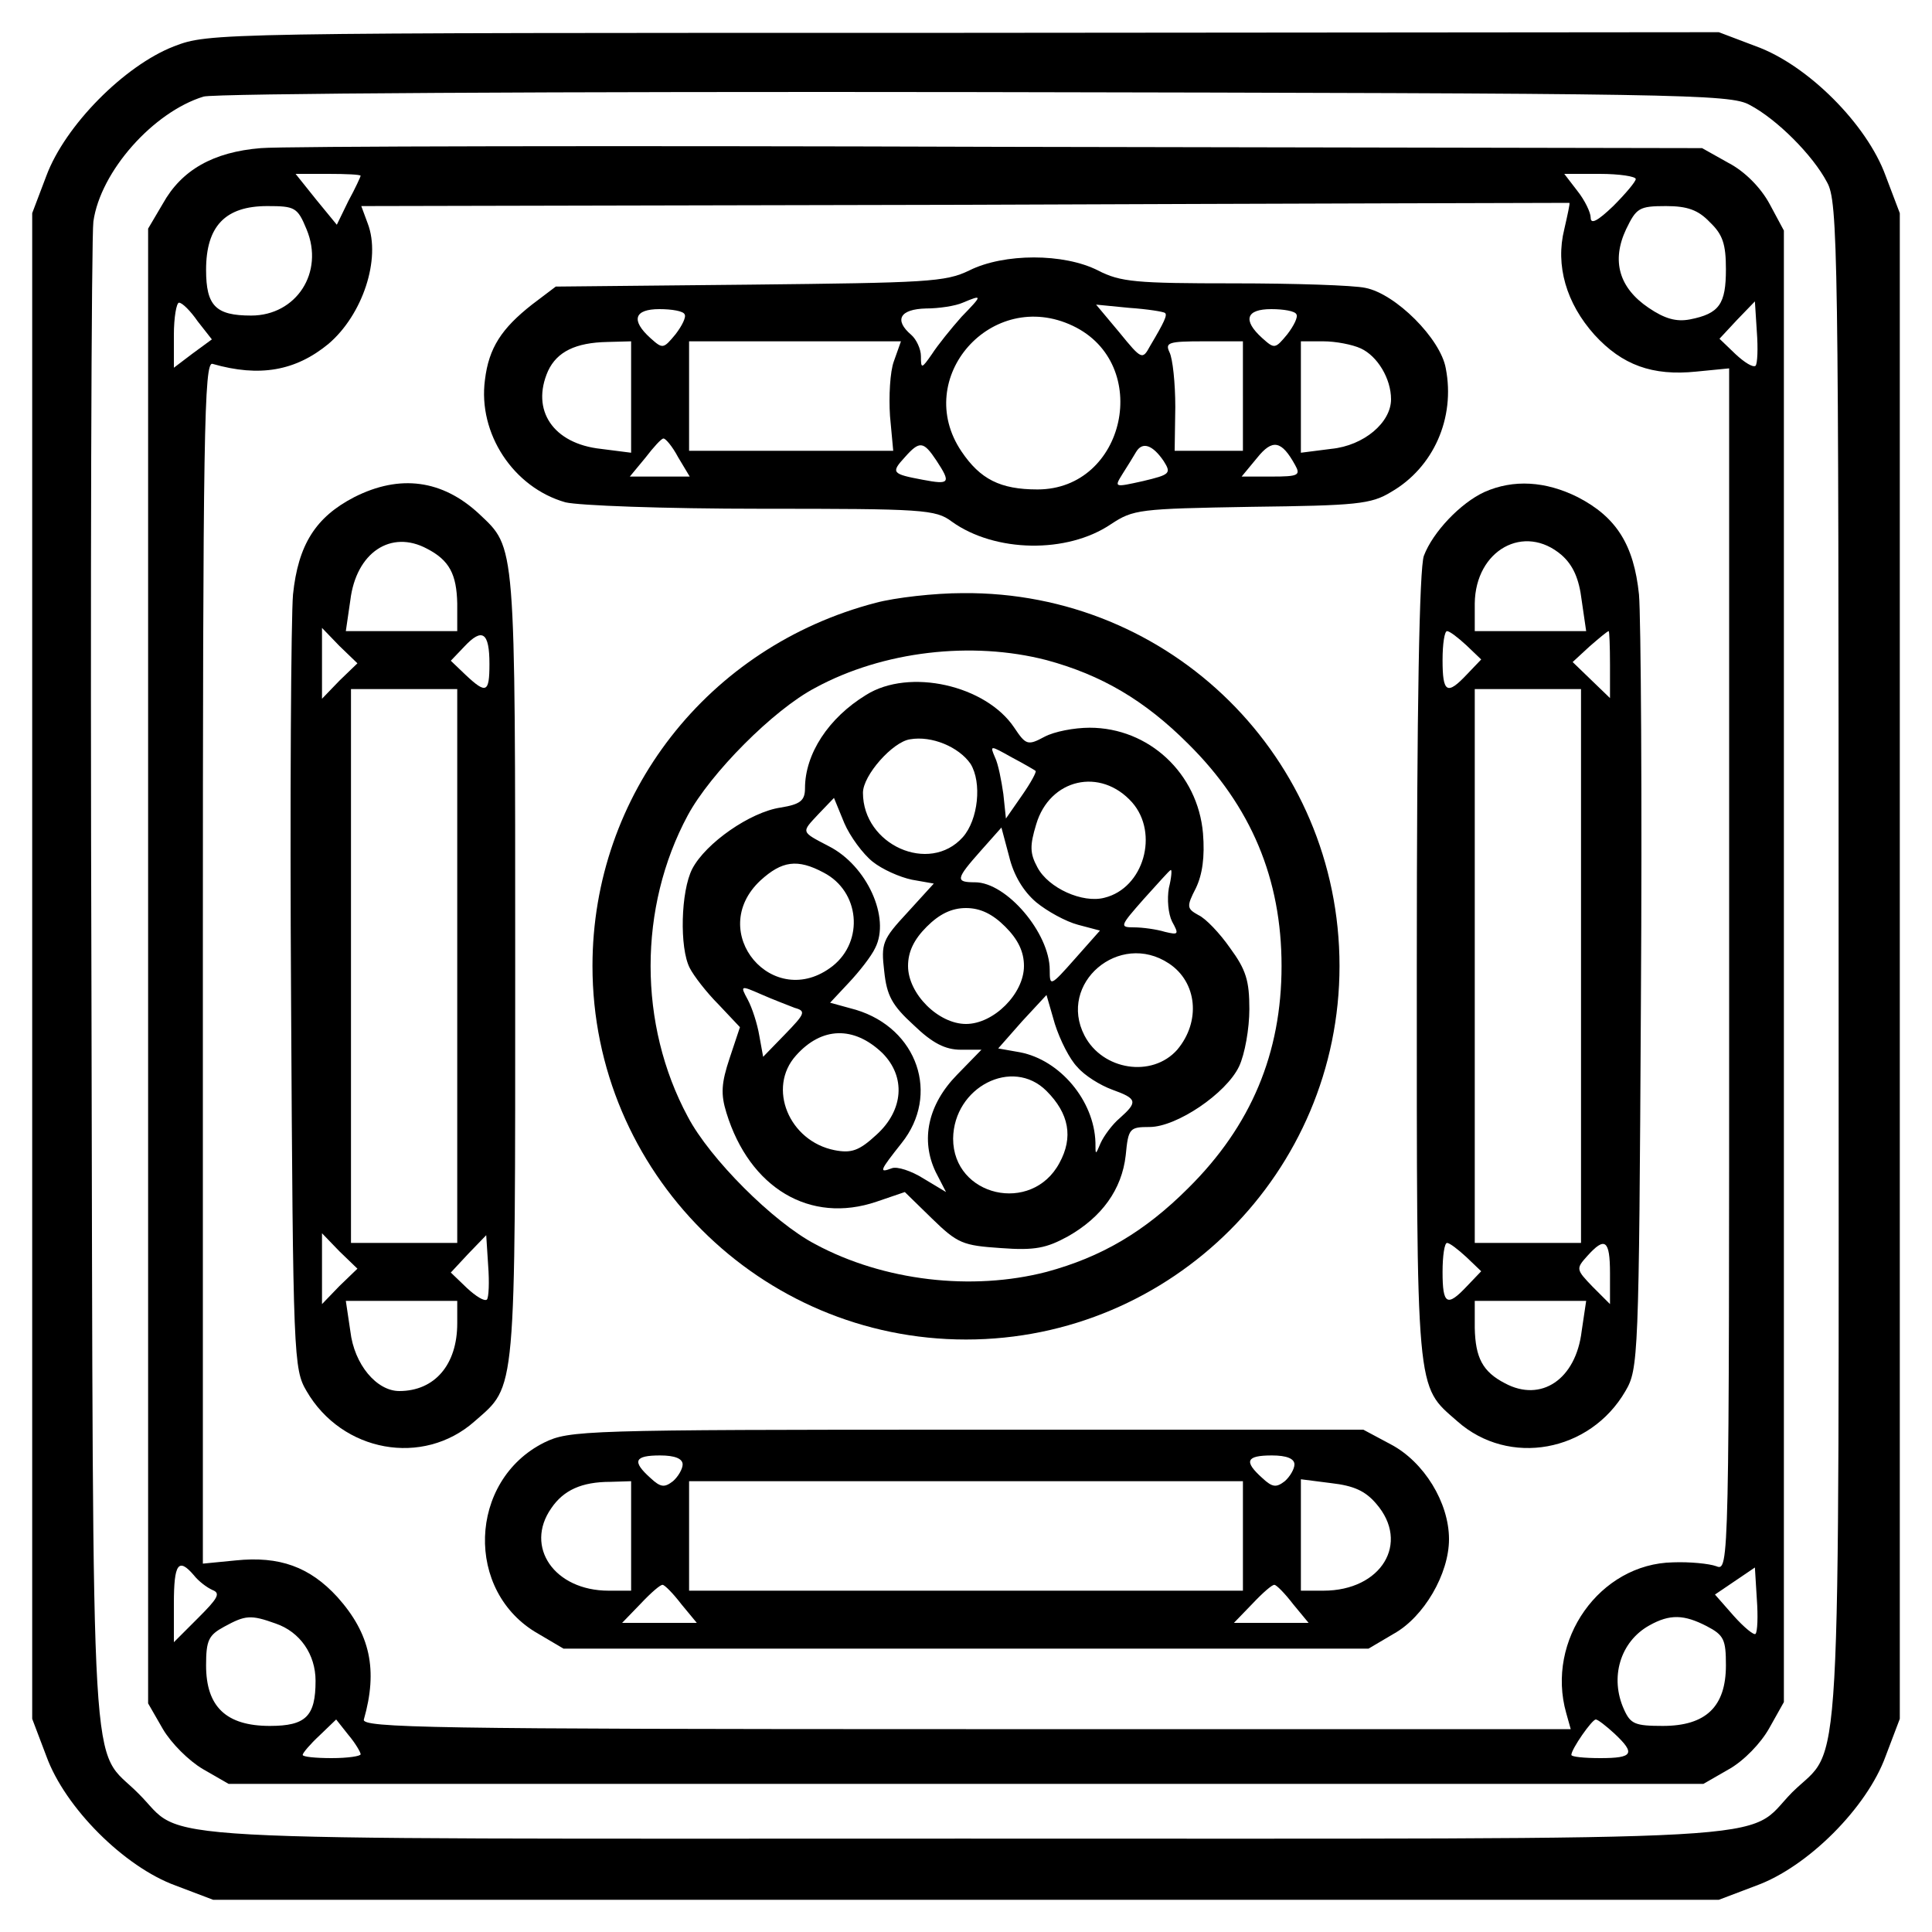
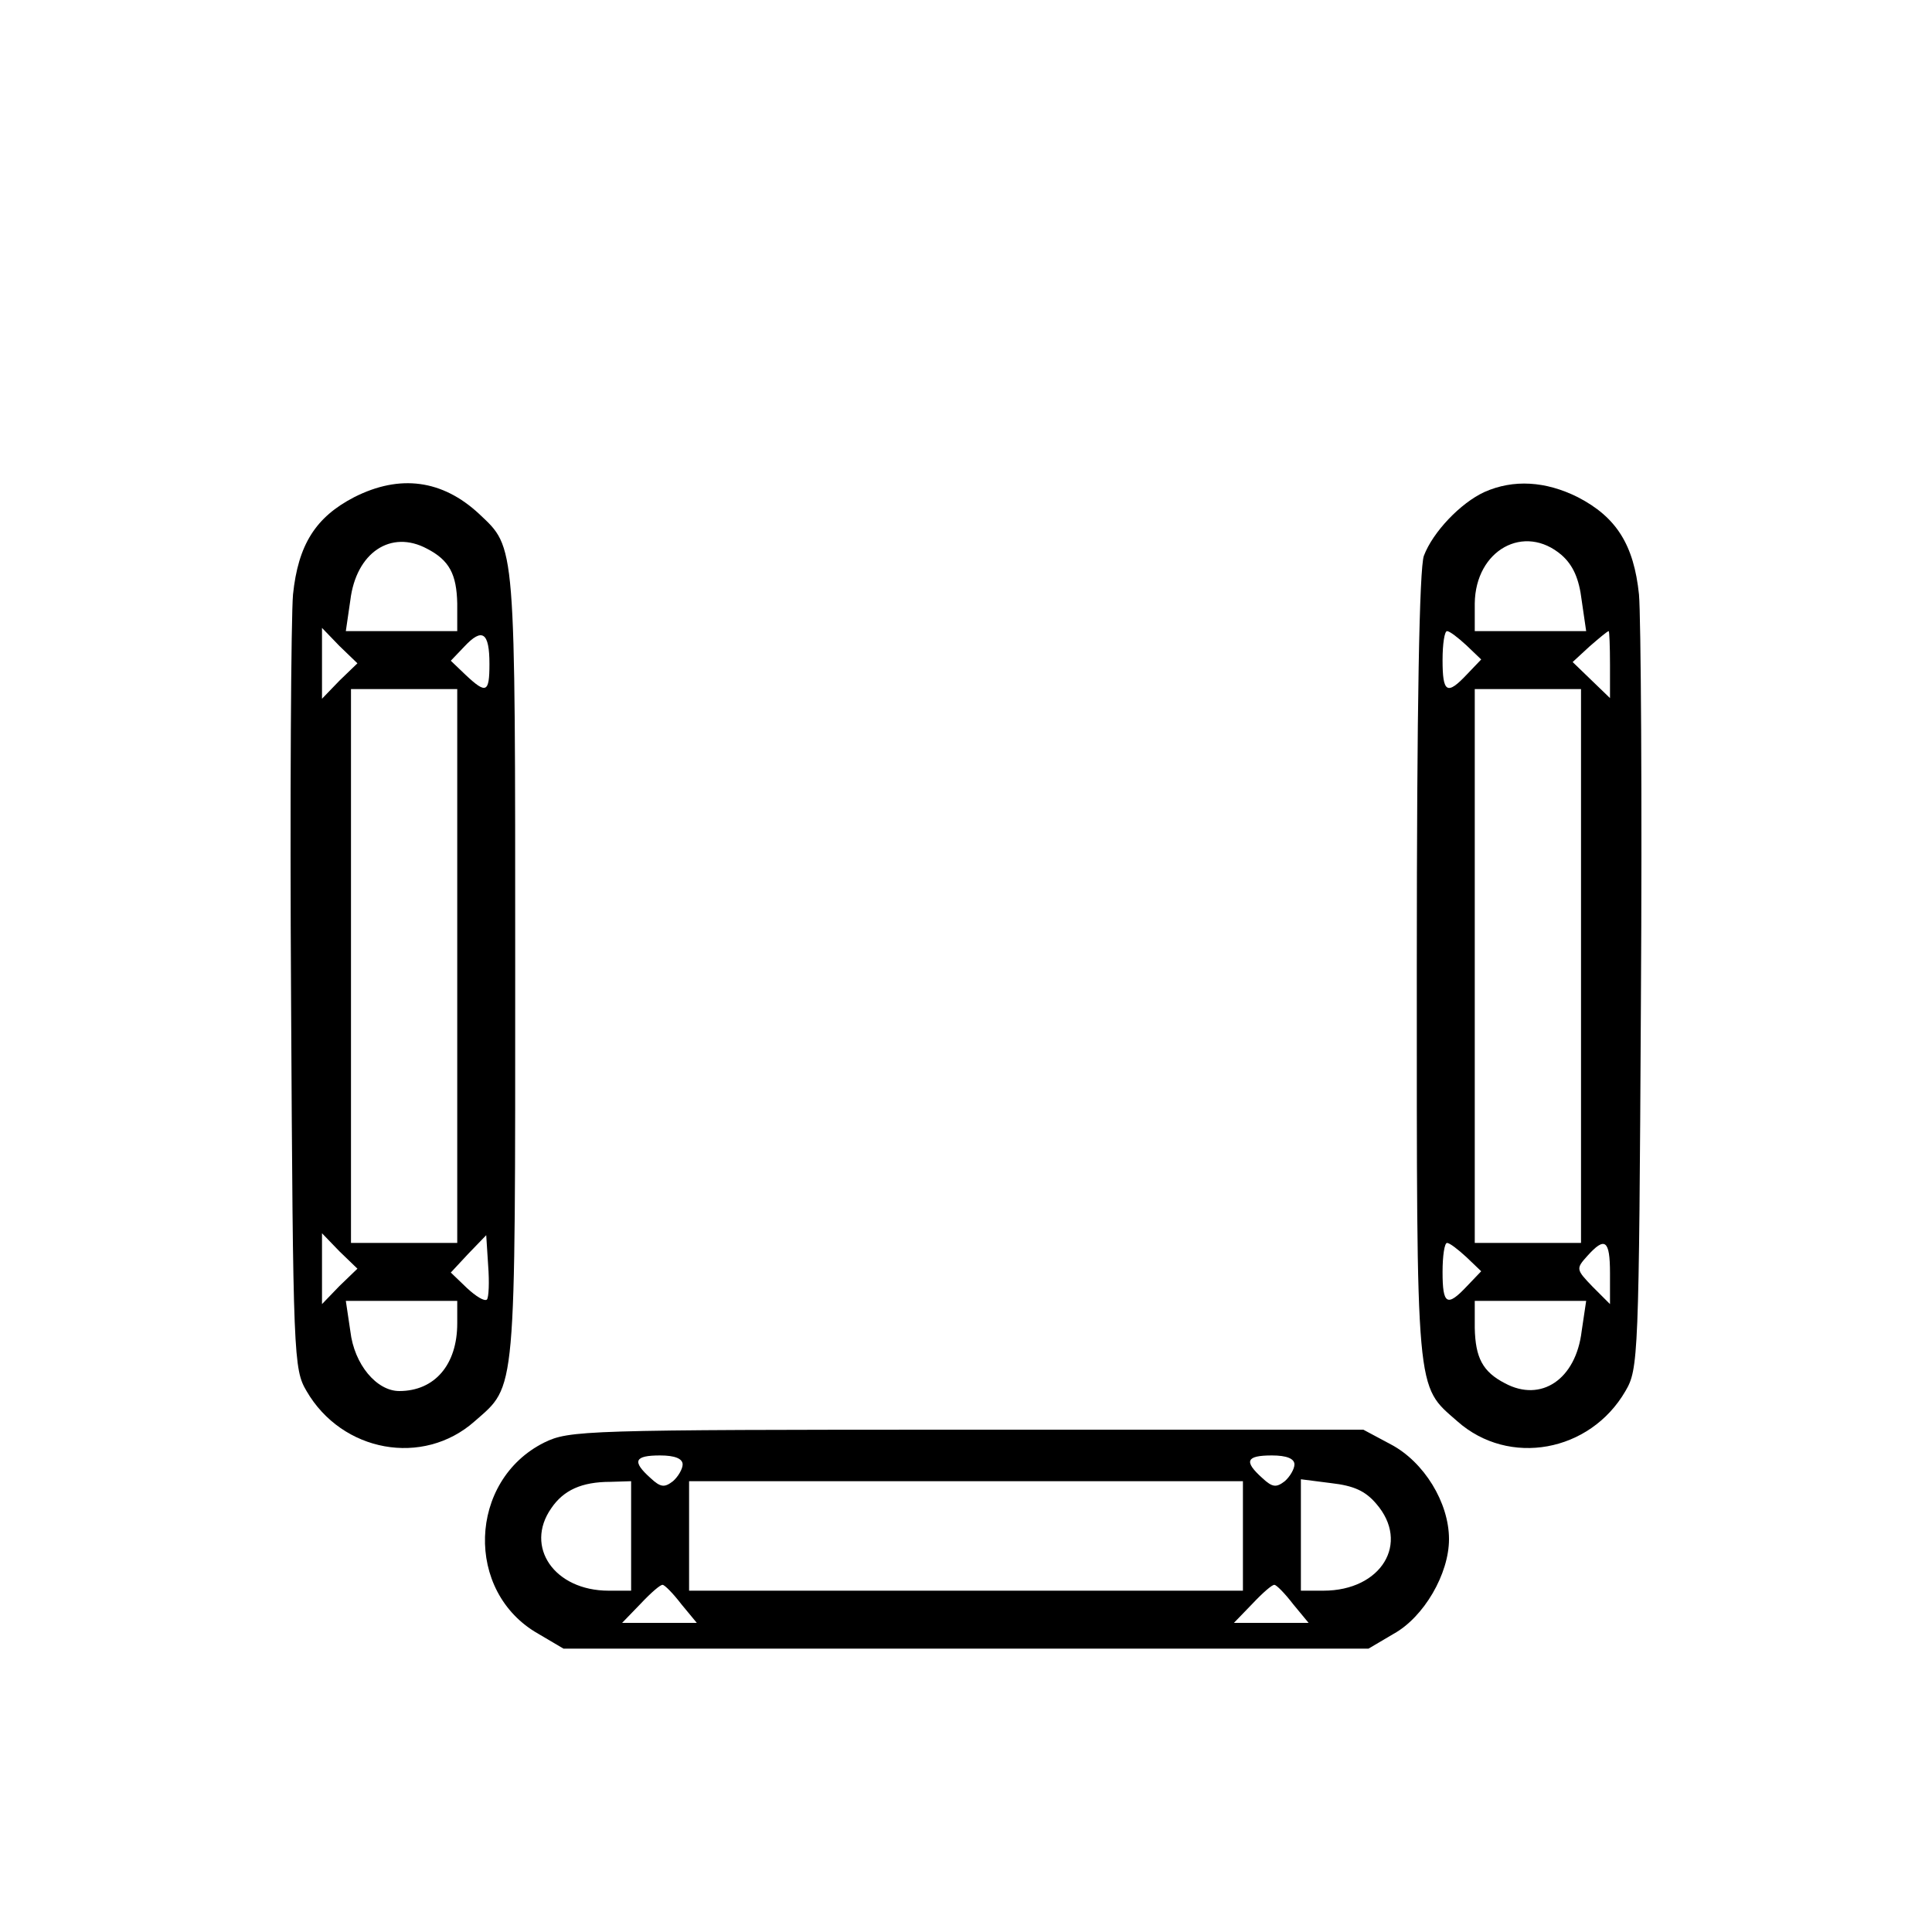
<svg xmlns="http://www.w3.org/2000/svg" version="1.0" width="300pt" height="300pt" viewBox="0 0 300 300" preserveAspectRatio="xMidYMid meet">
  <g transform="translate(0,300) scale(0.1,-0.1)" fill="#000000" stroke="none">
-     <path d="M270 2928 c-77 -30 -169 -123 -198 -201 l-22 -58 0 -1169 0 -1169 22 -58 c29 -80 121 -172 201 -201 l58 -22 1169 0 1169 0 58 22 c80 29 172 121 201 201 l22 58 0 1169 0 1169 -22 58 c-29 80 -121 172 -201 201 l-58 22 -1172 -1 c-1168 0 -1172 0 -1227 -21z m2447 -91 c42 -22 98 -78 120 -120 17 -30 18 -103 18 -1212 0 -1321 6 -1211 -72 -1288 -77 -78 33 -72 -1288 -72 -1318 0 -1203 -6 -1280 70 -76 77 -70 -34 -73 1250 -2 633 0 1169 3 1191 11 78 93 170 171 194 16 5 556 8 1199 7 1098 -2 1172 -3 1202 -20z" />
-     <path d="M405 2770 c-74 -6 -123 -34 -152 -86 l-23 -39 0 -1145 0 -1145 23 -40 c13 -22 40 -49 62 -62 l40 -23 1145 0 1145 0 40 23 c23 13 49 40 62 63 l23 41 0 1142 0 1143 -22 41 c-14 26 -39 51 -64 64 l-41 23 -1089 2 c-599 2 -1116 1 -1149 -2z m155 -43 c0 -1 -8 -19 -19 -39 l-18 -37 -32 39 -32 40 51 0 c27 0 50 -1 50 -3z m1980 -5 c0 -4 -16 -23 -35 -42 -24 -23 -35 -29 -35 -18 0 8 -9 27 -21 42 l-20 26 55 0 c31 0 56 -4 56 -8z m-111 -78 c-14 -56 3 -115 47 -164 43 -47 90 -64 158 -57 l51 5 0 -934 c0 -930 0 -934 -20 -926 -11 4 -41 7 -67 6 -114 -2 -198 -121 -166 -234 l7 -25 -939 0 c-831 0 -939 2 -935 15 22 77 10 133 -41 190 -43 47 -90 64 -158 57 l-51 -5 0 934 c0 825 2 933 15 929 73 -21 129 -11 180 31 53 45 82 132 61 187 l-10 27 937 2 c515 2 938 3 939 3 1 -1 -3 -19 -8 -41z m-1953 0 c28 -67 -16 -134 -86 -134 -55 0 -70 15 -70 71 0 68 30 99 95 99 43 0 47 -2 61 -36z m2179 11 c20 -19 25 -34 25 -73 0 -54 -10 -69 -56 -78 -21 -4 -39 1 -64 18 -46 31 -58 73 -35 122 16 33 20 36 62 36 33 0 50 -6 68 -25z m-2348 -154 l22 -28 -30 -22 -29 -22 0 51 c0 27 4 50 8 50 5 0 18 -13 29 -29z m2419 -69 c-4 -3 -17 5 -31 18 l-25 24 27 29 28 29 3 -47 c2 -26 1 -50 -2 -53z m-2425 -1878 c7 -9 20 -19 29 -23 13 -5 8 -13 -22 -43 l-38 -38 0 60 c0 62 7 72 31 44z m2425 -91 c-2 -3 -18 10 -34 28 l-29 33 31 21 31 21 3 -49 c2 -27 1 -51 -2 -54z m-2298 16 c38 -13 62 -48 62 -89 0 -55 -15 -70 -71 -70 -68 0 -99 30 -99 94 0 39 4 47 28 60 33 18 41 19 80 5z m2222 -4 c27 -14 30 -21 30 -61 0 -64 -31 -94 -98 -94 -43 0 -50 3 -60 25 -23 50 -6 106 39 131 32 18 54 17 89 -1z m-2090 -199 c0 -3 -20 -6 -45 -6 -25 0 -45 2 -45 5 0 3 12 17 26 30 l26 25 19 -24 c11 -13 19 -27 19 -30z m1947 32 c33 -31 29 -38 -22 -38 -25 0 -45 2 -45 5 0 9 32 55 38 55 3 0 16 -10 29 -22z" />
-     <path d="M1505 2580 c-37 -18 -66 -19 -341 -22 l-301 -3 -37 -28 c-47 -37 -67 -67 -73 -117 -11 -83 44 -167 125 -190 21 -5 151 -10 305 -10 250 0 270 -1 295 -20 67 -48 179 -50 247 -4 35 23 43 24 218 27 163 2 186 4 217 23 66 38 100 115 85 192 -8 46 -78 116 -125 125 -18 4 -110 7 -204 7 -152 0 -176 2 -211 20 -53 27 -146 27 -200 0z m-12 -72 c-16 -18 -37 -44 -46 -58 -16 -23 -17 -23 -17 -3 0 11 -7 26 -15 33 -27 23 -18 40 23 41 20 0 46 4 57 9 31 13 31 12 -2 -22z m316 6 c4 -3 -1 -14 -23 -51 -12 -22 -13 -22 -48 21 l-36 43 51 -5 c29 -2 54 -6 56 -8z m-746 -2 c3 -4 -4 -18 -14 -31 -19 -23 -20 -23 -39 -6 -31 28 -25 45 14 45 19 0 37 -3 39 -8z m950 0 c3 -4 -4 -18 -14 -31 -19 -23 -20 -23 -39 -6 -31 28 -25 45 14 45 19 0 37 -3 39 -8z m-347 -18 c124 -59 82 -254 -55 -254 -58 0 -89 16 -118 59 -77 114 47 255 173 195z m-686 -110 l0 -87 -47 6 c-74 8 -109 60 -82 121 14 30 43 44 92 45 l37 1 0 -86z m408 55 c-6 -16 -8 -55 -6 -85 l5 -54 -159 0 -158 0 0 85 0 85 164 0 165 0 -11 -31z m542 -54 l0 -85 -53 0 -53 0 1 68 c0 37 -4 75 -9 85 -7 15 -2 17 53 17 l61 0 0 -85z m183 74 c26 -12 47 -47 47 -79 0 -36 -42 -72 -93 -77 l-47 -6 0 87 0 86 35 0 c19 0 45 -5 58 -11z m-1060 -169 l18 -30 -46 0 -47 0 24 29 c13 17 25 30 28 30 3 1 14 -12 23 -29z m958 -12 c9 -16 5 -18 -36 -18 l-47 0 24 29 c24 30 38 27 59 -11z m-557 7 c23 -35 21 -38 -21 -30 -48 9 -50 11 -28 35 23 26 29 25 49 -5z m353 -1 c12 -19 10 -21 -32 -31 -45 -10 -45 -10 -32 11 7 11 17 27 21 34 10 17 26 11 43 -14z" />
    <path d="M550 2228 c-60 -31 -87 -74 -95 -151 -3 -34 -5 -318 -3 -632 3 -554 4 -571 24 -605 55 -95 181 -118 261 -47 65 57 63 34 63 707 0 664 1 648 -56 702 -57 53 -123 62 -194 26z m113 -80 c35 -18 46 -40 47 -85 l0 -43 -86 0 -87 0 7 48 c9 74 63 110 119 80z m-136 -205 l-27 -28 0 55 0 55 27 -28 28 -27 -28 -27z m233 26 c0 -45 -5 -47 -37 -17 l-23 22 21 22 c28 30 39 22 39 -27z m-50 -469 l0 -430 -82 0 -83 0 0 430 0 430 83 0 82 0 0 -430z m-183 -497 l-27 -28 0 55 0 55 27 -28 28 -27 -28 -27z m229 -21 c-4 -3 -17 5 -31 18 l-25 24 27 29 28 29 3 -47 c2 -26 1 -50 -2 -53z m-46 -37 c0 -64 -35 -105 -90 -105 -35 0 -70 41 -76 93 l-7 47 87 0 86 0 0 -35z" />
    <path d="M2305 2236 c-37 -17 -80 -62 -94 -99 -7 -19 -11 -232 -11 -638 0 -672 -2 -649 63 -706 80 -71 206 -48 261 47 20 34 21 51 24 605 2 314 0 598 -3 632 -8 77 -35 120 -95 151 -50 25 -100 28 -145 8z m120 -98 c18 -16 27 -37 31 -70 l7 -48 -87 0 -86 0 0 43 c1 83 77 125 135 75z m-148 -140 l23 -22 -22 -23 c-31 -33 -38 -29 -38 22 0 25 3 45 7 45 4 0 17 -10 30 -22z m223 -30 l0 -52 -29 28 -29 28 26 24 c15 13 28 24 30 24 1 0 2 -23 2 -52z m-45 -468 l0 -430 -82 0 -83 0 0 430 0 430 83 0 82 0 0 -430z m-178 -452 l23 -22 -22 -23 c-31 -33 -38 -29 -38 22 0 25 3 45 7 45 4 0 17 -10 30 -22z m223 -25 l0 -48 -27 27 c-26 27 -26 28 -8 48 27 30 35 25 35 -27z m-44 -90 c-9 -75 -63 -111 -119 -81 -35 18 -46 40 -47 86 l0 42 86 0 87 0 -7 -47z" />
-     <path d="M1360 2064 c-261 -68 -440 -298 -440 -564 0 -320 260 -580 580 -580 320 0 580 260 580 580 0 323 -262 582 -585 579 -44 0 -105 -7 -135 -15z m265 -89 c85 -23 152 -62 220 -130 98 -97 145 -210 145 -345 0 -135 -47 -248 -145 -345 -68 -68 -135 -107 -220 -130 -116 -30 -253 -14 -359 43 -65 34 -164 133 -198 198 -77 143 -77 325 0 468 35 65 133 164 198 198 105 57 243 73 359 43z" />
-     <path d="M1345 1921 c-59 -36 -95 -92 -95 -145 0 -19 -7 -25 -38 -30 -47 -7 -116 -55 -137 -95 -18 -35 -20 -123 -4 -154 6 -12 26 -38 45 -57 l33 -35 -16 -48 c-13 -39 -14 -56 -5 -85 36 -117 130 -173 233 -138 l44 15 42 -41 c40 -39 48 -42 107 -46 53 -4 71 0 104 18 53 30 84 73 90 126 4 42 6 44 37 44 42 0 119 52 139 94 9 19 16 59 16 89 0 44 -5 61 -30 95 -16 23 -38 46 -49 51 -18 10 -19 13 -4 42 10 21 14 48 11 85 -8 93 -84 164 -176 164 -24 0 -55 -6 -70 -14 -26 -14 -29 -13 -47 14 -44 66 -163 93 -230 51z m162 -107 c18 -29 12 -87 -12 -114 -52 -58 -155 -12 -155 69 0 27 46 79 73 83 34 6 76 -12 94 -38z m101 -11 c2 -1 -7 -18 -21 -38 l-25 -36 -4 38 c-3 21 -8 47 -13 57 -8 19 -8 19 26 0 19 -10 36 -20 37 -21z m150 -49 c42 -48 18 -133 -43 -148 -34 -9 -87 15 -104 47 -12 22 -12 34 -2 67 21 71 100 89 149 34z m-403 -92 c15 -12 42 -24 61 -28 l34 -6 -41 -45 c-39 -42 -41 -48 -36 -91 4 -38 12 -53 46 -84 29 -28 49 -38 73 -38 l32 0 -38 -39 c-45 -46 -57 -101 -33 -151 l16 -31 -35 21 c-19 12 -41 19 -49 16 -21 -8 -19 -4 15 39 60 75 25 178 -71 207 l-40 11 29 31 c16 17 35 41 41 54 24 47 -13 128 -72 158 -44 23 -43 21 -16 50 l24 25 16 -39 c9 -21 29 -48 44 -60z m254 -63 c17 -14 46 -30 65 -35 l34 -9 -39 -44 c-38 -43 -39 -43 -39 -17 0 57 -67 136 -116 136 -31 0 -30 5 9 49 l32 36 12 -45 c7 -29 22 -54 42 -71z m-330 46 c56 -29 63 -106 14 -145 -92 -72 -198 53 -112 133 33 30 57 34 98 12z m536 -24 c-3 -17 -1 -40 5 -52 11 -20 10 -21 -11 -16 -13 4 -35 7 -48 7 -23 0 -22 2 15 44 22 24 40 45 42 45 2 1 1 -12 -3 -28z m-254 -60 c20 -20 29 -39 29 -61 0 -43 -47 -90 -90 -90 -43 0 -90 47 -90 90 0 22 9 41 29 61 20 20 39 29 61 29 22 0 41 -9 61 -29z m254 -57 c44 -29 50 -90 13 -134 -39 -44 -116 -32 -144 22 -42 81 54 163 131 112z m-581 -69 c18 -5 16 -9 -15 -41 l-34 -35 -6 33 c-3 18 -11 43 -18 56 -12 22 -11 22 21 8 18 -8 42 -17 52 -21z m439 -92 c11 -13 35 -28 54 -35 39 -14 40 -19 12 -44 -12 -10 -25 -28 -30 -39 -8 -19 -8 -19 -8 1 -2 65 -55 128 -117 140 l-34 6 37 42 38 41 13 -45 c8 -25 23 -55 35 -67z m-303 22 c37 -37 33 -89 -9 -127 -27 -25 -39 -29 -65 -24 -71 14 -105 97 -60 147 40 45 90 46 134 4z m255 -59 c35 -35 42 -72 20 -112 -43 -80 -165 -52 -165 38 1 80 92 127 145 74z" />
    <path d="M845 760 c-118 -59 -124 -232 -9 -297 l39 -23 625 0 625 0 39 23 c47 26 86 93 86 147 0 57 -39 120 -90 147 l-43 23 -616 0 c-595 0 -617 -1 -656 -20z m215 -34 c0 -7 -7 -19 -15 -26 -13 -10 -19 -10 -35 5 -29 26 -25 35 15 35 23 0 35 -5 35 -14z m950 0 c0 -7 -7 -19 -15 -26 -13 -10 -19 -10 -35 5 -29 26 -25 35 15 35 23 0 35 -5 35 -14z m-1030 -111 l0 -85 -35 0 c-84 0 -131 68 -89 128 19 28 47 41 92 41 l32 1 0 -85z m950 0 l0 -85 -430 0 -430 0 0 85 0 85 430 0 430 0 0 -85z m207 50 c53 -61 8 -135 -82 -135 l-35 0 0 86 0 87 47 -6 c35 -4 53 -12 70 -32z m-1079 -156 l24 -29 -58 0 -58 0 29 30 c16 17 31 30 34 29 3 0 16 -13 29 -30z m950 0 l24 -29 -58 0 -58 0 29 30 c16 17 31 30 34 29 3 0 16 -13 29 -30z" />
  </g>
</svg>